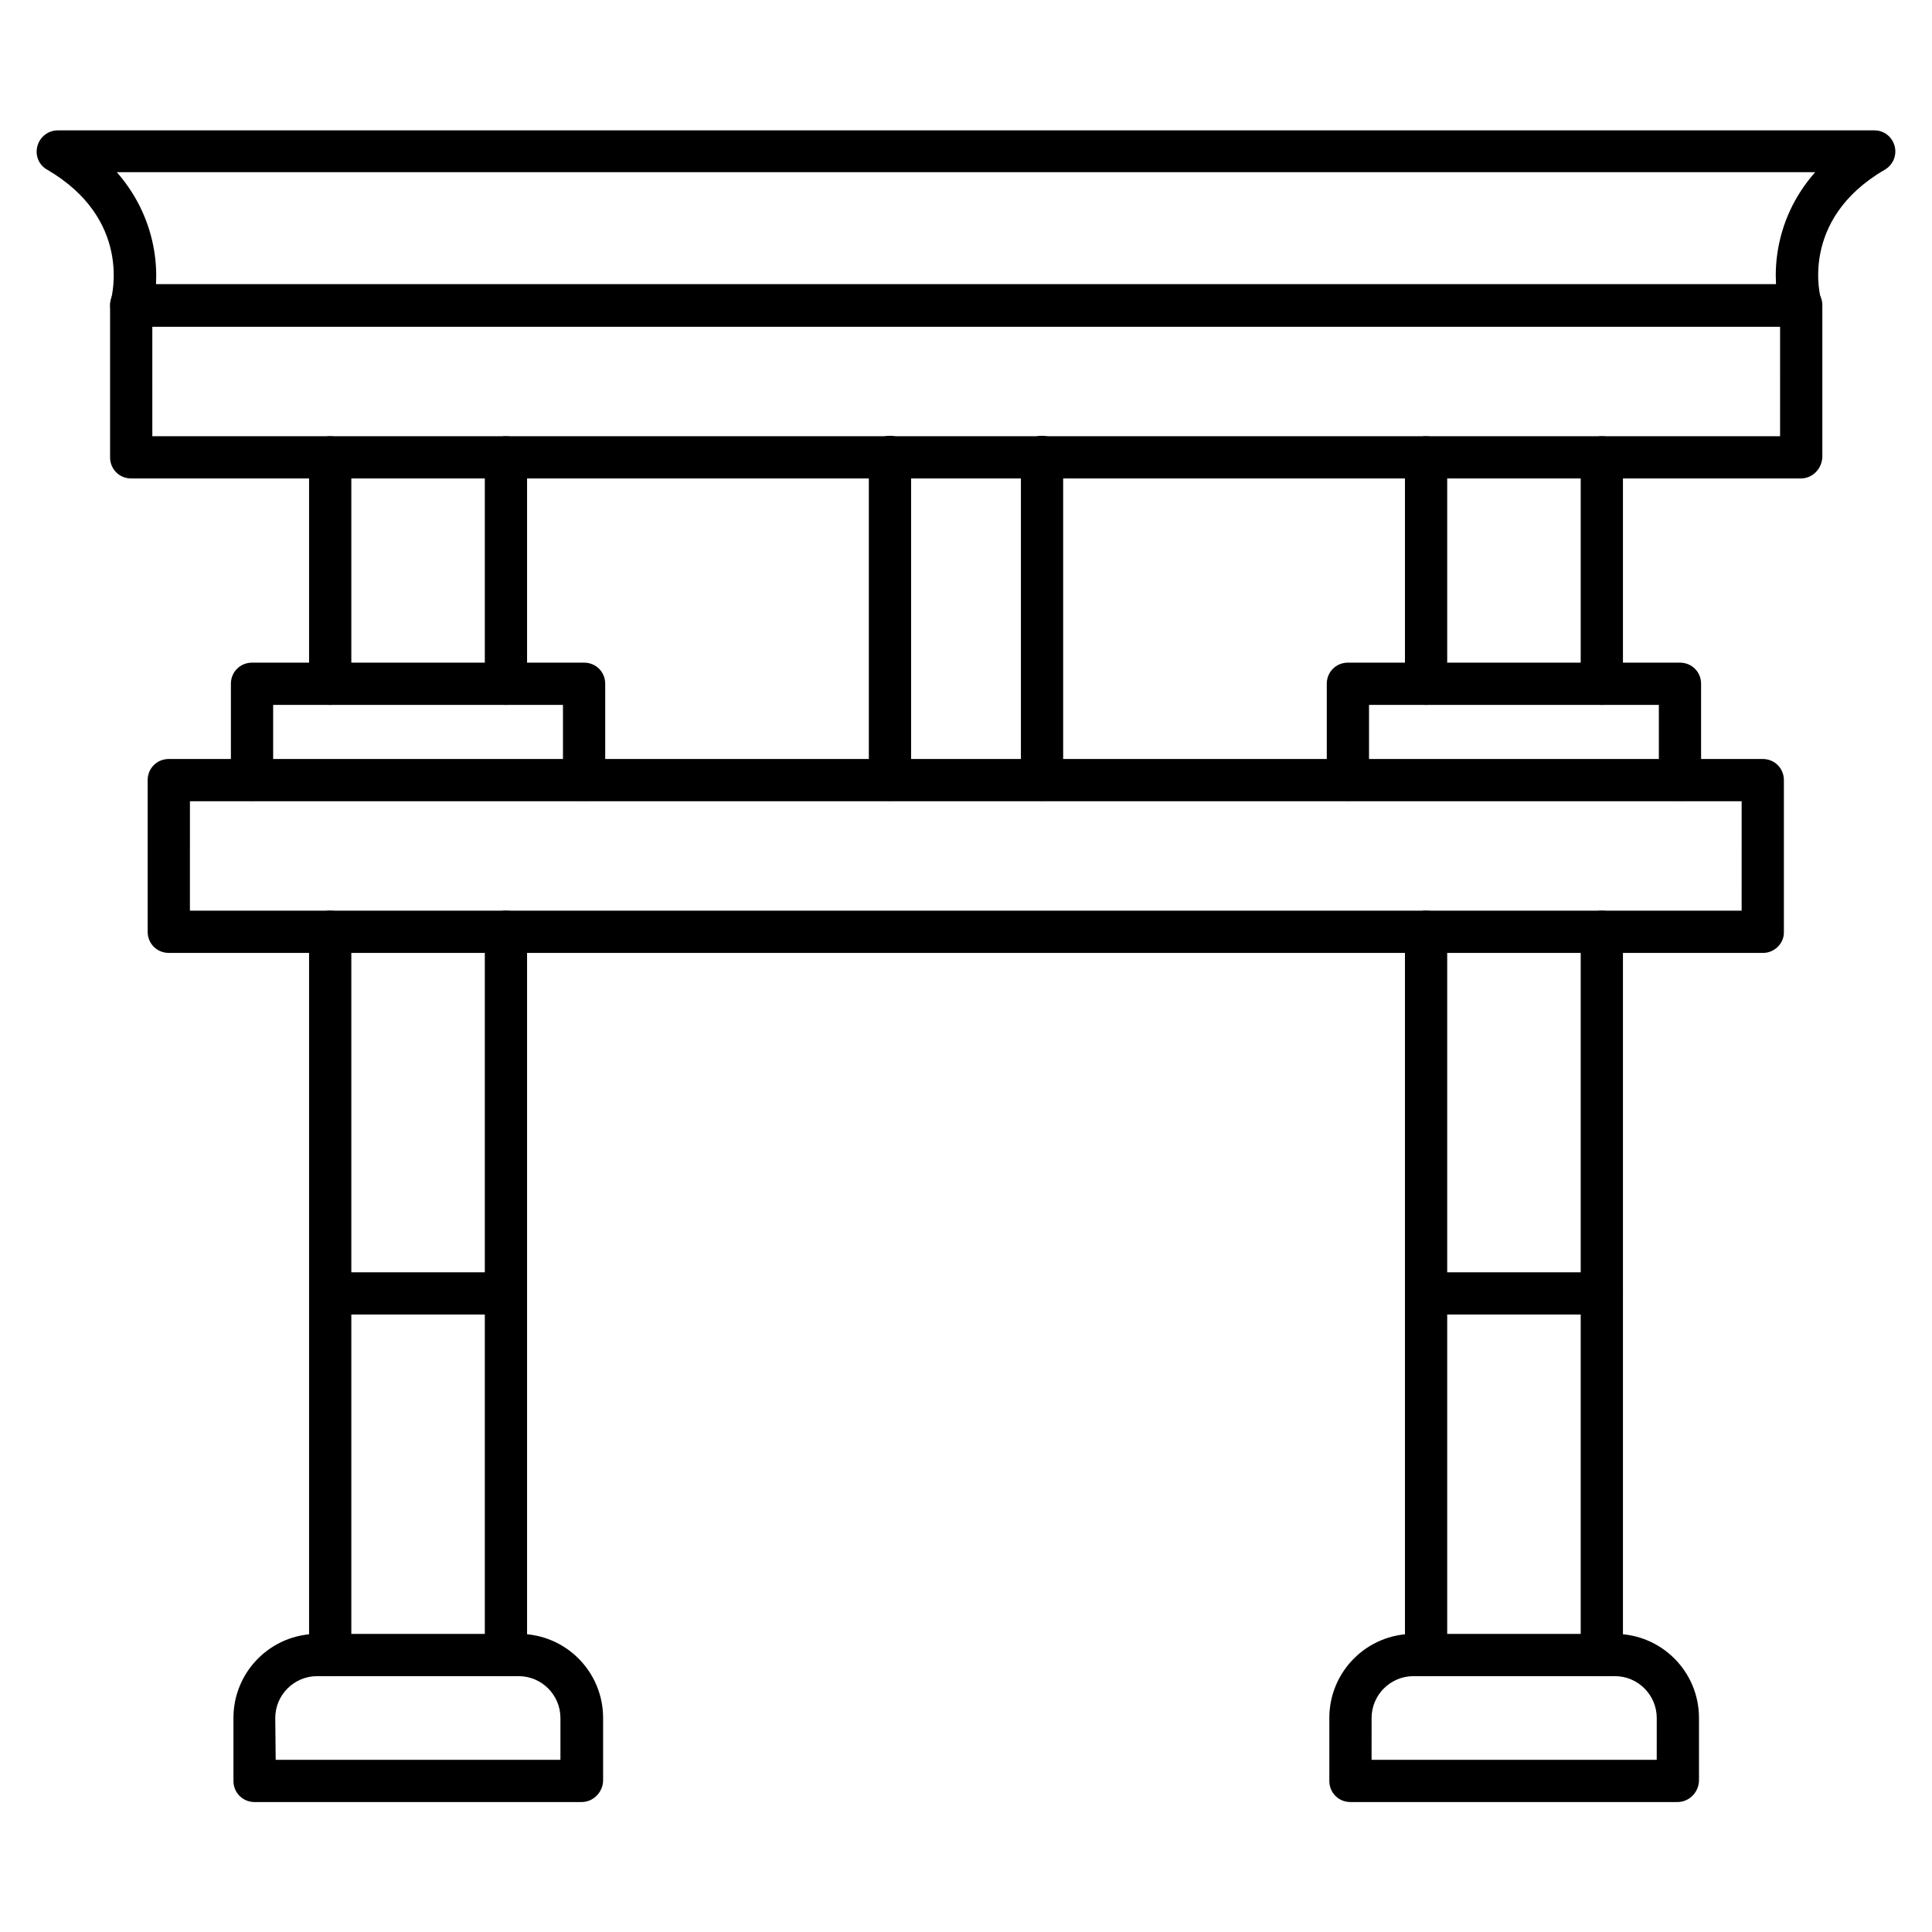
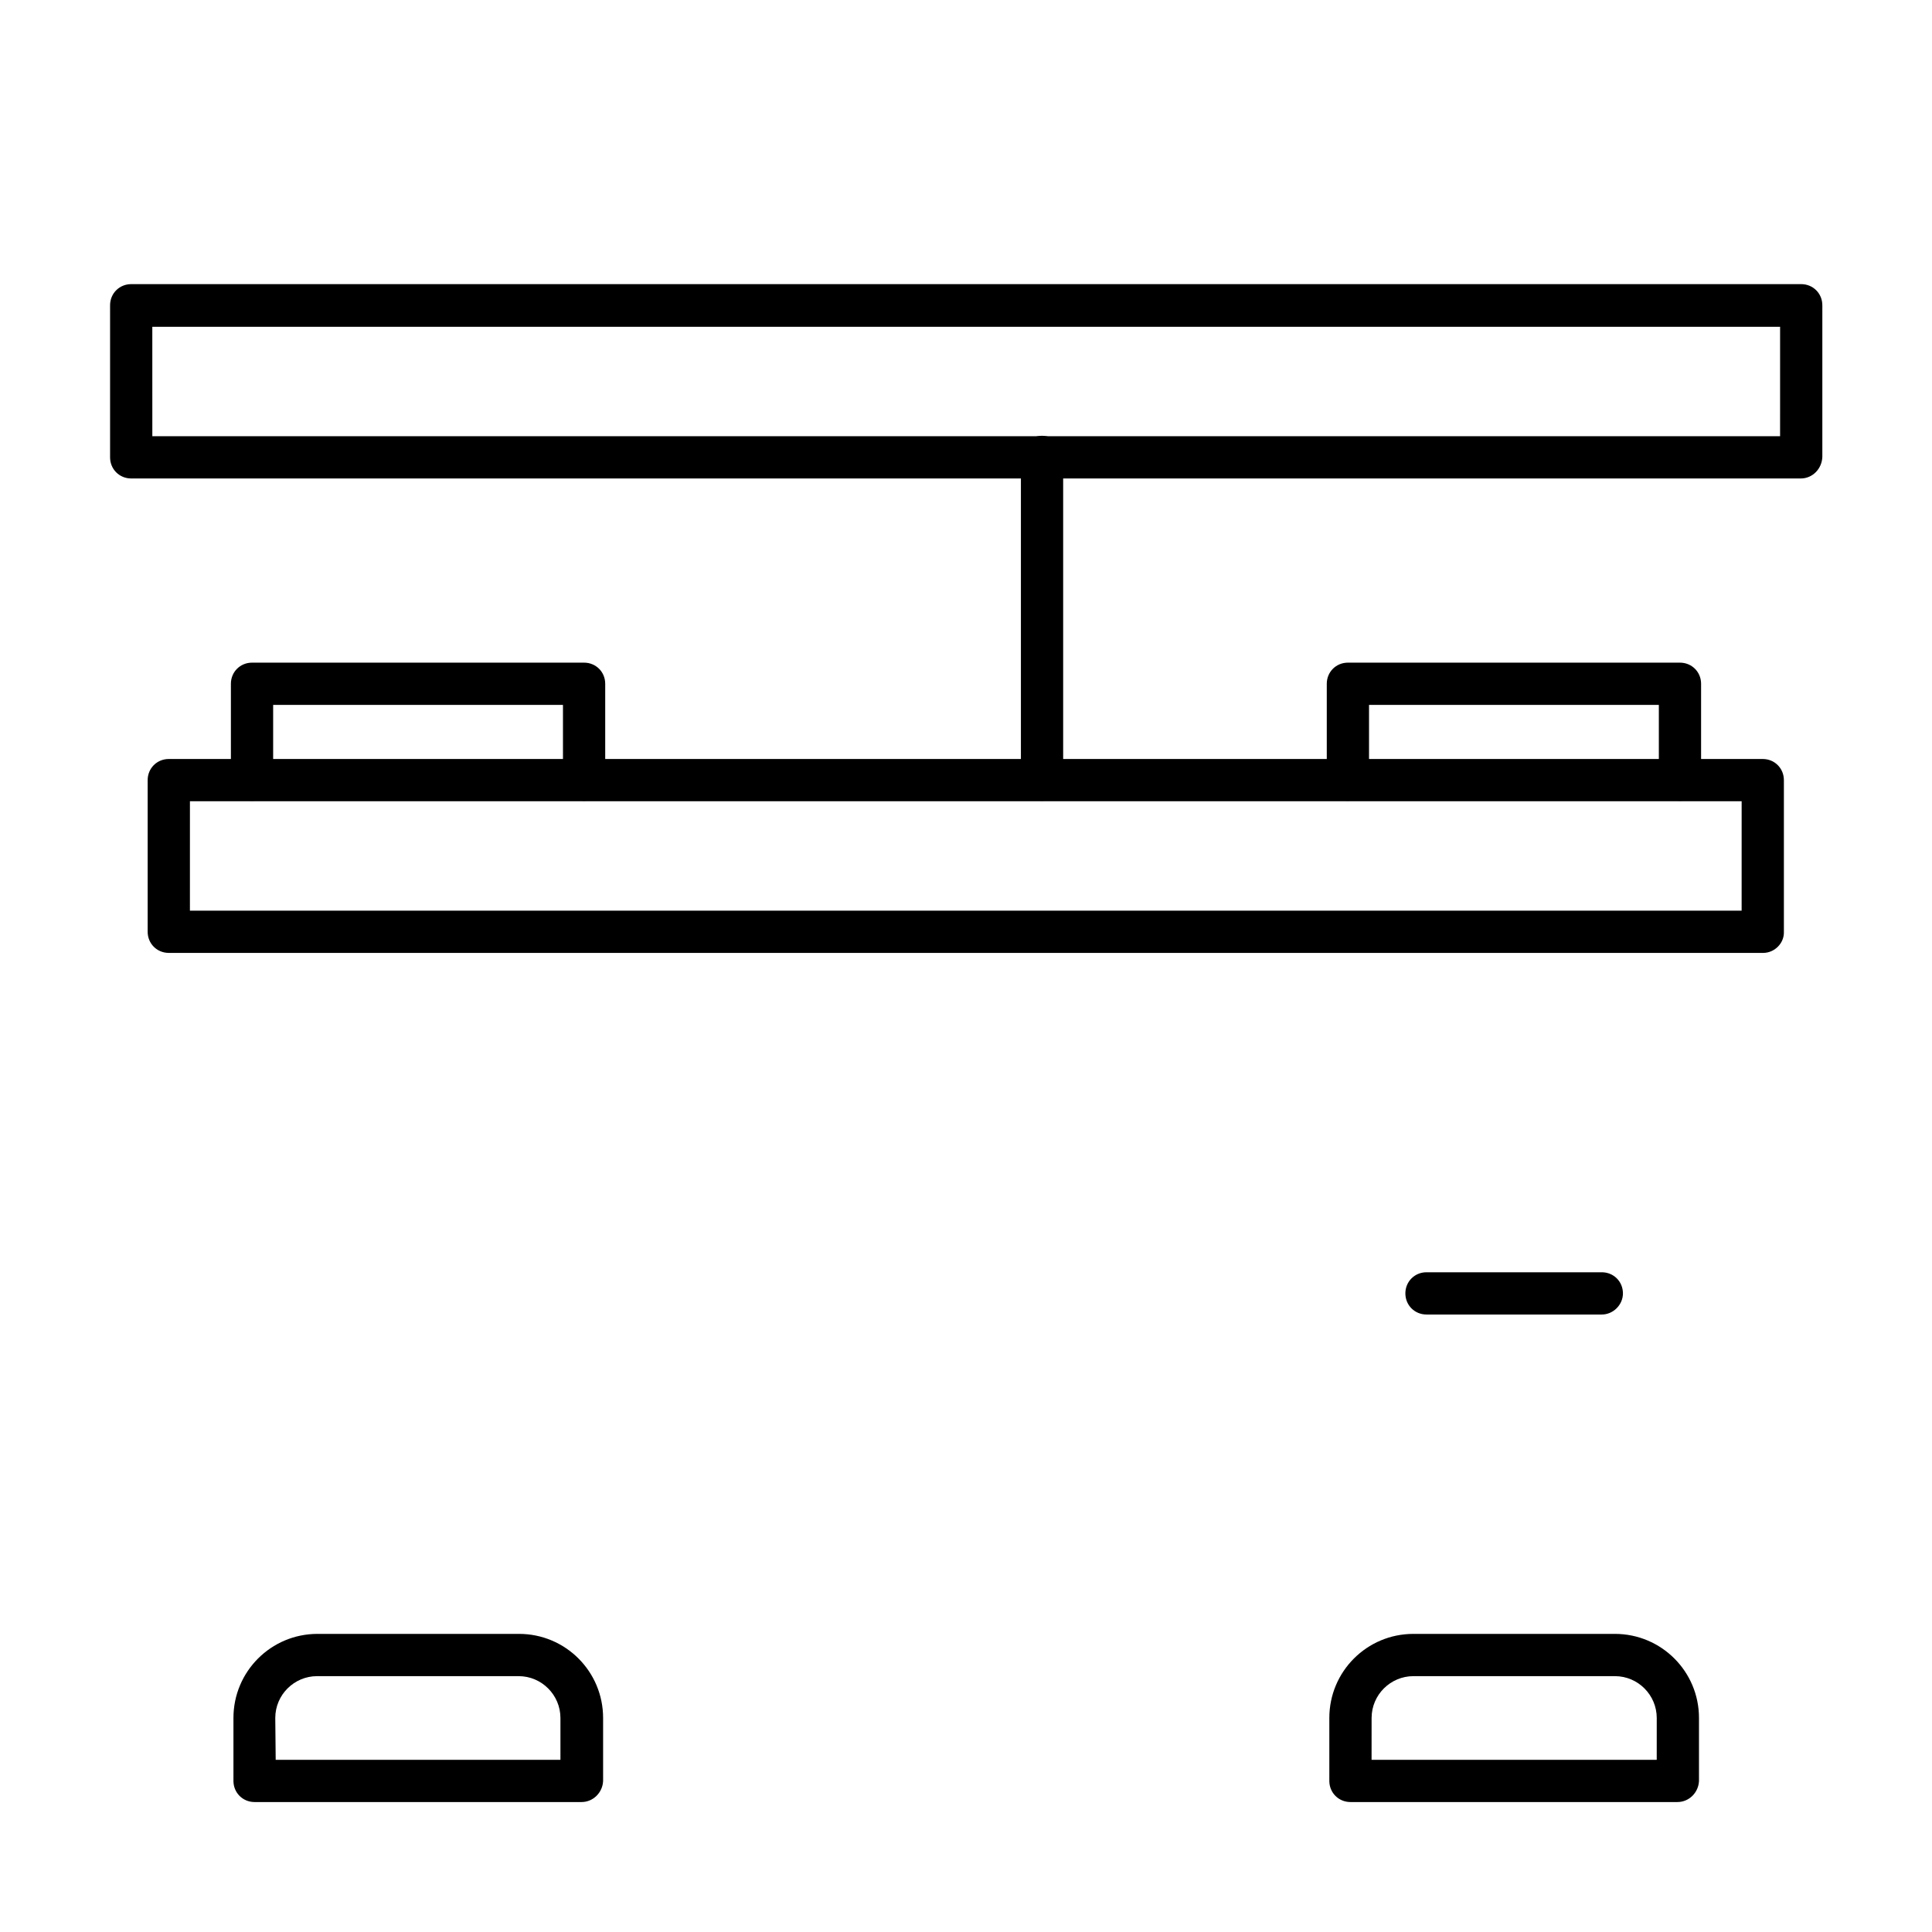
<svg xmlns="http://www.w3.org/2000/svg" fill="#000000" width="800px" height="800px" version="1.1" viewBox="144 144 512 512">
  <g>
    <path d="m611.26 396.53h-422.53c-3.137 0-5.598-2.465-5.598-5.598v-40.191c0-3.137 2.465-5.598 5.598-5.598h422.42c3.137 0 5.598 2.465 5.598 5.598v40.191c0.109 3.023-2.465 5.598-5.488 5.598zm-416.93-11.195h411.22l0.004-28.996h-411.22z" />
    <path d="m621.23 270.8h-442.46c-3.137 0-5.598-2.465-5.598-5.598v-40.305c0-3.137 2.465-5.598 5.598-5.598h442.57c3.137 0 5.598 2.465 5.598 5.598v40.191c-0.113 3.133-2.574 5.711-5.711 5.711zm-436.86-11.195h431.37l0.004-29h-431.38z" />
-     <path d="m621.23 230.5c-2.352 0-4.59-1.566-5.375-4.031-2.352-7.949-2.465-23.625 9.18-36.836h-450.07c11.641 13.324 11.531 29 9.18 36.945-0.895 2.91-4.031 4.59-6.941 3.805-2.91-0.895-4.59-4.031-3.805-6.941 0.223-0.895 5.711-21.273-16.906-34.484-2.238-1.23-3.246-3.805-2.574-6.269s2.91-4.141 5.375-4.141h481.42c2.574 0 4.703 1.68 5.375 4.141 0.672 2.465-0.449 5.039-2.574 6.269-22.957 13.328-17.023 34.152-16.91 34.375 0.895 2.91-0.785 6.047-3.805 6.941-0.449 0.227-1.012 0.227-1.57 0.227z" />
-     <path d="m379.85 356.22c-3.137 0-5.598-2.465-5.598-5.598v-85.535c0-3.137 2.465-5.598 5.598-5.598 3.137 0 5.598 2.465 5.598 5.598v85.535c0 3.137-2.465 5.598-5.598 5.598z" />
    <path d="m420.15 356.22c-3.137 0-5.598-2.465-5.598-5.598v-85.535c0-3.137 2.465-5.598 5.598-5.598 3.137 0 5.598 2.465 5.598 5.598v85.535c0 3.137-2.578 5.598-5.598 5.598z" />
-     <path d="m568.5 588.2c-3.137 0-5.598-2.465-5.598-5.598v-191.67c0-3.137 2.465-5.598 5.598-5.598 3.137 0 5.598 2.465 5.598 5.598v191.67c0 3.133-2.574 5.598-5.598 5.598zm-46.574 0c-3.137 0-5.598-2.465-5.598-5.598v-191.67c0-3.137 2.465-5.598 5.598-5.598 3.137 0 5.598 2.465 5.598 5.598v191.67c0 3.133-2.465 5.598-5.598 5.598zm46.574-257.39c-3.137 0-5.598-2.465-5.598-5.598v-60.008c0-3.137 2.465-5.598 5.598-5.598 3.137 0 5.598 2.465 5.598 5.598v60.008c0 3.023-2.574 5.598-5.598 5.598zm-46.574 0c-3.137 0-5.598-2.465-5.598-5.598v-60.008c0-3.137 2.465-5.598 5.598-5.598 3.137 0 5.598 2.465 5.598 5.598v60.008c0 3.023-2.465 5.598-5.598 5.598z" />
    <path d="m588.54 621.56h-86.656c-3.137 0-5.598-2.465-5.598-5.598v-16.684c0-12.316 9.965-22.281 22.281-22.281h53.402c12.316 0 22.281 9.965 22.281 22.281v16.684c-0.113 3.023-2.574 5.598-5.711 5.598zm-81.059-11.195h75.57l0.004-11.086c0-6.047-4.926-11.082-11.082-11.082h-53.402c-6.047 0-11.082 4.926-11.082 11.082z" />
    <path d="m568.5 492.36h-46.465c-3.137 0-5.598-2.465-5.598-5.598 0-3.137 2.465-5.598 5.598-5.598h46.461c3.137 0 5.598 2.465 5.598 5.598 0.004 3.023-2.57 5.598-5.594 5.598z" />
    <path d="m589.21 356.22c-3.137 0-5.598-2.465-5.598-5.598v-19.816h-76.805v19.816c0 3.137-2.465 5.598-5.598 5.598-3.137 0-5.598-2.465-5.598-5.598v-25.414c0-3.137 2.465-5.598 5.598-5.598h88c3.137 0 5.598 2.465 5.598 5.598v25.414c0 3.137-2.465 5.598-5.598 5.598z" />
-     <path d="m278.08 588.2c-3.137 0-5.598-2.465-5.598-5.598v-191.67c0-3.137 2.465-5.598 5.598-5.598 3.137 0 5.598 2.465 5.598 5.598v191.67c0 3.133-2.578 5.598-5.598 5.598zm-46.574 0c-3.137 0-5.598-2.465-5.598-5.598v-191.67c0-3.137 2.465-5.598 5.598-5.598 3.137 0 5.598 2.465 5.598 5.598v191.67c0 3.133-2.465 5.598-5.598 5.598zm46.574-257.39c-3.137 0-5.598-2.465-5.598-5.598v-60.008c0-3.137 2.465-5.598 5.598-5.598 3.137 0 5.598 2.465 5.598 5.598v60.008c0 3.023-2.578 5.598-5.598 5.598zm-46.574 0c-3.137 0-5.598-2.465-5.598-5.598v-60.008c0-3.137 2.465-5.598 5.598-5.598 3.137 0 5.598 2.465 5.598 5.598v60.008c0 3.023-2.465 5.598-5.598 5.598z" />
    <path d="m298.12 621.56h-86.656c-3.137 0-5.598-2.465-5.598-5.598v-16.684c0-12.316 9.965-22.281 22.281-22.281h53.402c12.316 0 22.281 9.965 22.281 22.281v16.684c-0.113 3.023-2.578 5.598-5.711 5.598zm-81.059-11.195h75.461v-11.086c0-6.047-4.926-11.082-11.082-11.082h-53.406c-6.047 0-11.082 4.926-11.082 11.082z" />
-     <path d="m278.08 492.36h-46.465c-3.137 0-5.598-2.465-5.598-5.598 0-3.137 2.465-5.598 5.598-5.598h46.461c3.137 0 5.598 2.465 5.598 5.598 0.004 3.023-2.574 5.598-5.594 5.598z" />
    <path d="m298.79 356.22c-3.137 0-5.598-2.465-5.598-5.598v-19.816h-76.805v19.816c0 3.137-2.465 5.598-5.598 5.598-3.137 0-5.598-2.465-5.598-5.598v-25.414c0-3.137 2.465-5.598 5.598-5.598h88c3.137 0 5.598 2.465 5.598 5.598v25.414c0 3.137-2.465 5.598-5.598 5.598z" />
  </g>
</svg>